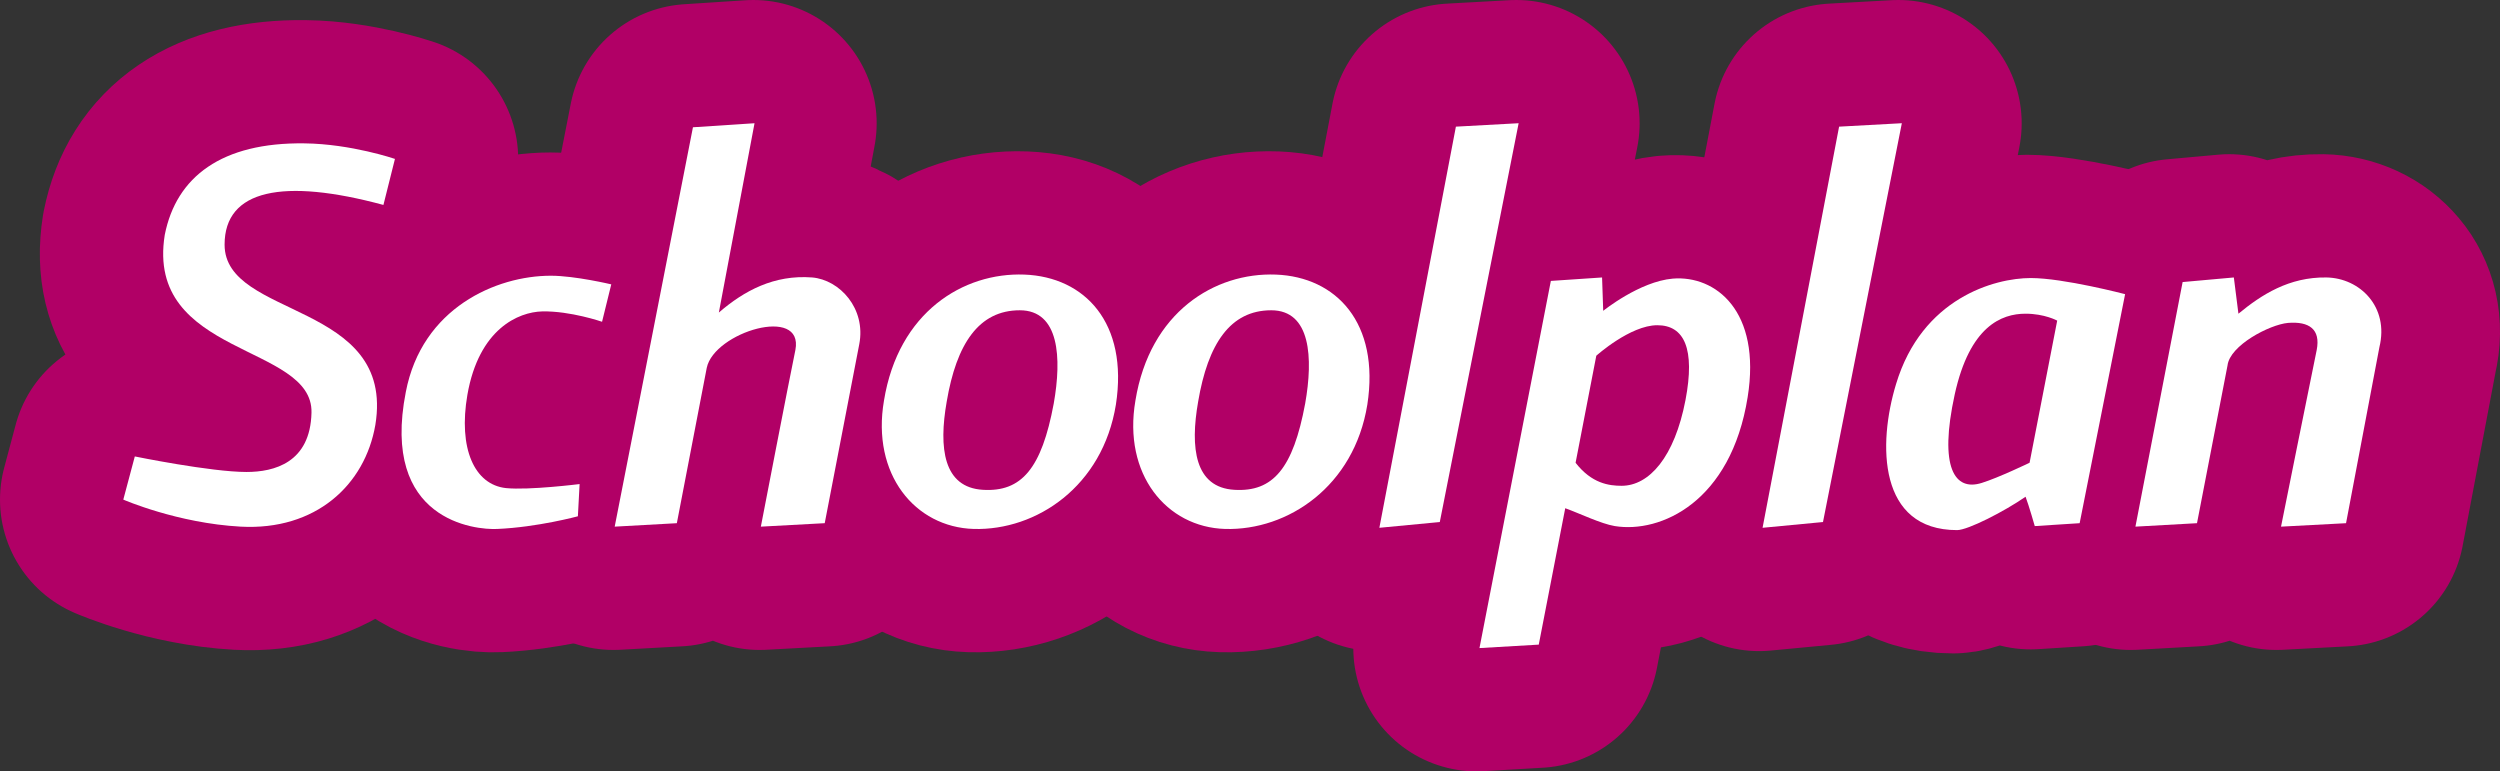
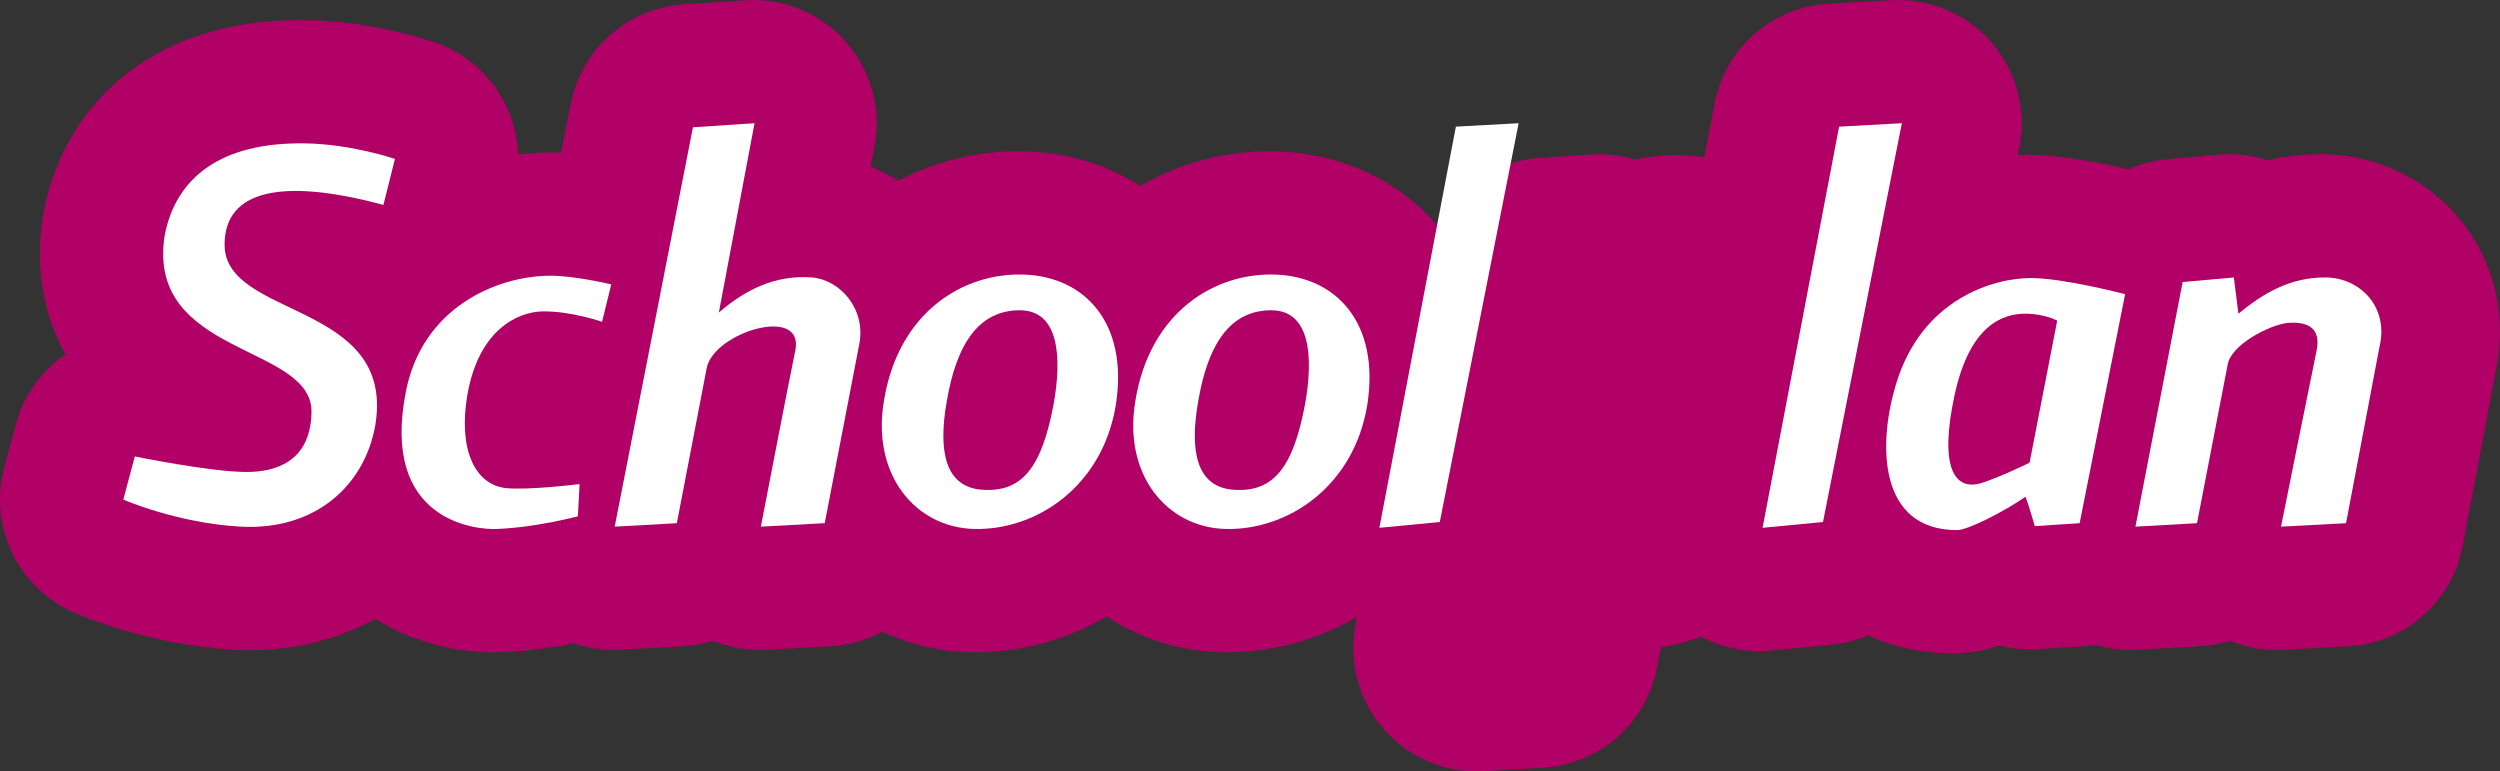
<svg xmlns="http://www.w3.org/2000/svg" version="1.1" x="0px" y="0px" width="155.109px" height="47.858px" viewBox="0 0 155.109 47.858" style="enable-background:new 0 0 155.109 47.858;" xml:space="preserve">
  <rect x="0" y="0" width="155.109" height="47.858" fill="#333333" stroke="none" />
  <style type="text/css">
	.st0{fill:none;stroke:#B10066;stroke-width:15.3;stroke-linejoin:round;stroke-miterlimit:10.2;}
	.st1{fill:#FFFFFF;}
</style>
  <defs>
</defs>
  <g>
    <path class="st0" d="M23.786,12.719L24.5,9.863c0,0-2.713-0.928-5.605-0.964c-5.141-0.071-7.961,2.071-8.675,5.676   c-1.214,7.569,9.211,6.748,9.103,11.032c-0.071,3.106-2.32,3.677-4.034,3.677c-2.213,0-6.925-0.964-6.925-0.964L7.65,30.997   c0,0,3.355,1.464,7.282,1.678c4.641,0.25,7.712-2.57,8.354-6.319c1.25-7.675-9.353-6.568-9.353-11.174   C13.933,11.755,17.574,11.041,23.786,12.719z" />
    <path class="st0" d="M37.888,17.646c0,0-2.249-0.536-3.748-0.536c-3.392,0-7.997,2-8.997,7.212   c-1.571,7.997,4.32,8.568,5.676,8.497c2.499-0.108,4.998-0.786,4.998-0.786l0.107-1.999c0,0-3.141,0.393-4.569,0.25   c-1.964-0.214-2.963-2.464-2.392-5.784c0.714-4.105,3.177-5.14,4.641-5.176c1.749-0.036,3.713,0.642,3.713,0.642L37.888,17.646z" />
    <path class="st0" d="M51.096,32.461l2.142-11.103c0.428-2.213-1.214-3.998-2.927-4.141c-2.357-0.178-4.213,0.821-5.784,2.178   L46.741,7.65l-3.82,0.249l-4.855,24.776l3.855-0.214l1.857-9.639c0.464-2.213,6.033-3.891,5.497-1.107   c-0.392,1.892-2.142,10.96-2.142,10.96L51.096,32.461z" />
    <path class="st0" d="M63.162,19.252c2.464,0,2.606,2.963,2.107,5.784c-0.75,4.034-2,5.498-4.391,5.355   c-2.464-0.143-2.749-2.606-2.25-5.462C59.235,21.323,60.628,19.252,63.162,19.252z M63.448,17.039   c-3.784-0.143-7.818,2.32-8.711,7.818c-0.785,4.57,1.928,7.854,5.569,7.961c3.892,0.108,7.997-2.641,8.818-7.711   C69.91,20.038,67.196,17.182,63.448,17.039z" />
    <path class="st0" d="M78.762,19.252c2.464,0,2.607,2.963,2.107,5.784c-0.75,4.034-1.999,5.498-4.391,5.355   c-2.464-0.143-2.749-2.606-2.25-5.462C74.835,21.323,76.228,19.252,78.762,19.252z M79.049,17.039   c-3.784-0.143-7.818,2.32-8.711,7.818c-0.785,4.57,1.928,7.854,5.569,7.961c3.892,0.108,7.997-2.641,8.818-7.711   C85.51,20.038,82.797,17.182,79.049,17.039z" />
-     <polygon class="st0" points="90.187,7.864 85.439,32.747 89.187,32.39 94.078,7.65  " />
    <path class="st0" d="M103.609,17.289c-2.07,0.178-4.319,1.999-4.319,1.999l-0.072-2.07l-3.177,0.214l-4.427,22.776l3.677-0.214   l1.642-8.461c0.893,0.322,2.214,0.964,3.071,1.107c2.856,0.464,7.211-1.499,8.246-7.997   C109.107,19.288,106.251,17.075,103.609,17.289z M100.432,30.141c-0.785,0-1.856-0.143-2.856-1.428l1.285-6.64   c0,0,2.107-1.892,3.784-1.892c1.678,0,2.357,1.463,1.75,4.641C103.716,28.356,102.146,30.141,100.432,30.141z" />
    <polygon class="st0" points="113.891,7.864 109.143,32.747 112.891,32.39 117.782,7.65  " />
    <path class="st0" d="M125.671,28.713c0,0-1.928,0.928-2.963,1.25c-1.678,0.535-2.678-0.929-1.678-5.498   c0.928-4.213,2.891-4.998,4.391-4.998c1.178,0,1.963,0.428,1.963,0.428L125.671,28.713z M131.597,18.253c0,0-3.82-1-5.855-1   c-2.249,0-6.747,1.25-8.354,6.569c-1.142,3.749-1.106,9.068,3.785,9.068c0.678,0,2.963-1.178,4.248-2.071   c0.214,0.572,0.571,1.821,0.571,1.821l2.785-0.178L131.597,18.253z" />
    <path class="st0" d="M138.309,17.217l-3.177,0.286l-2.928,15.172l3.82-0.214l1.892-9.782c0.143-1.249,2.606-2.535,3.749-2.642   c1.321-0.107,2.035,0.393,1.785,1.678c-0.393,1.892-2.214,10.96-2.214,10.96l4.035-0.214l2.07-10.924   c0.607-2.499-1.214-4.284-3.284-4.32c-2.321-0.036-4.034,1.071-5.462,2.249L138.309,17.217z" />
  </g>
  <g>
    <path class="st1" d="M13.934,15.18c0,4.605,10.604,3.499,9.355,11.176c-0.644,3.749-3.714,6.569-8.355,6.319   c-3.928-0.214-7.284-1.678-7.284-1.678l0.714-2.678c0,0,4.714,0.964,6.928,0.964c1.714,0,3.963-0.571,4.034-3.678   c0.107-4.284-10.318-3.464-9.104-11.033c0.714-3.606,3.534-5.748,8.676-5.677c2.893,0.035,5.606,0.964,5.606,0.964l-0.715,2.856   C17.576,11.038,13.934,11.752,13.934,15.18z" />
    <path class="st1" d="M37.354,19.964c0,0-1.964-0.679-3.713-0.643c-1.465,0.036-3.928,1.071-4.643,5.178   c-0.571,3.32,0.429,5.569,2.393,5.784c1.429,0.143,4.57-0.25,4.57-0.25l-0.107,1.999c0,0-2.499,0.679-4.998,0.786   c-1.357,0.071-7.249-0.5-5.678-8.498c1-5.213,5.606-7.213,8.998-7.213c1.5,0,3.749,0.536,3.749,0.536L37.354,19.964z" />
    <path class="st1" d="M47.206,32.675c0,0,1.749-9.068,2.143-10.961c0.535-2.785-5.035-1.107-5.499,1.106l-1.856,9.641l-3.856,0.214   l4.855-24.779l3.821-0.25L44.6,19.392c1.571-1.356,3.428-2.356,5.784-2.178c1.714,0.143,3.356,1.928,2.928,4.142l-2.143,11.104   L47.206,32.675z" />
    <path class="st1" d="M69.234,25.105c-0.821,5.07-4.928,7.819-8.819,7.713c-3.643-0.107-6.355-3.393-5.57-7.963   c0.893-5.498,4.928-7.962,8.712-7.819C67.305,17.179,70.019,20.035,69.234,25.105z M58.736,24.927   c-0.5,2.856-0.214,5.32,2.25,5.463c2.392,0.144,3.642-1.32,4.392-5.355c0.5-2.82,0.356-5.784-2.106-5.784   C60.736,19.25,59.343,21.321,58.736,24.927z" />
    <path class="st1" d="M84.834,25.105c-0.821,5.07-4.928,7.819-8.819,7.713c-3.643-0.107-6.355-3.393-5.57-7.963   c0.893-5.498,4.928-7.962,8.712-7.819C82.906,17.179,85.619,20.035,84.834,25.105z M74.336,24.927   c-0.5,2.856-0.214,5.32,2.25,5.463c2.392,0.144,3.642-1.32,4.392-5.355c0.5-2.82,0.356-5.784-2.106-5.784   C76.336,19.25,74.944,21.321,74.336,24.927z" />
    <path class="st1" d="M94.222,7.645L89.33,32.389l-3.749,0.357l4.748-24.888L94.222,7.645z" />
-     <path class="st1" d="M108.431,24.641c-1.035,6.498-5.392,8.462-8.248,7.998c-0.856-0.143-2.178-0.786-3.07-1.107l-1.643,8.463   l-3.678,0.214l4.428-22.78l3.178-0.214l0.071,2.07c0,0,2.249-1.82,4.32-1.999C106.432,17.072,109.288,19.285,108.431,24.641z    M104.574,24.82c0.607-3.178-0.071-4.642-1.749-4.642c-1.679,0-3.785,1.892-3.785,1.892l-1.285,6.642   c1,1.285,2.071,1.428,2.856,1.428C102.325,30.14,103.897,28.354,104.574,24.82z" />
    <path class="st1" d="M117.997,7.645l-4.892,24.744l-3.749,0.357l4.748-24.888L117.997,7.645z" />
    <path class="st1" d="M129.029,32.461l-2.785,0.179c0,0-0.356-1.25-0.571-1.821c-1.285,0.893-3.57,2.071-4.249,2.071   c-4.892,0-4.927-5.32-3.784-9.069c1.606-5.32,6.105-6.57,8.354-6.57c2.035,0,5.855,1,5.855,1L129.029,32.461z M127.636,19.892   c0,0-0.785-0.429-1.964-0.429c-1.499,0-3.463,0.786-4.392,4.999c-1,4.57,0,6.034,1.678,5.499c1.036-0.321,2.964-1.25,2.964-1.25   L127.636,19.892z" />
    <path class="st1" d="M138.88,19.464c1.429-1.178,3.143-2.285,5.463-2.249c2.071,0.035,3.893,1.821,3.285,4.32l-2.071,10.926   l-4.034,0.214c0,0,1.821-9.068,2.214-10.961c0.25-1.286-0.465-1.785-1.785-1.679c-1.143,0.107-3.606,1.393-3.749,2.643   l-1.893,9.783l-3.82,0.214l2.928-15.175l3.178-0.285L138.88,19.464z" />
  </g>
</svg>